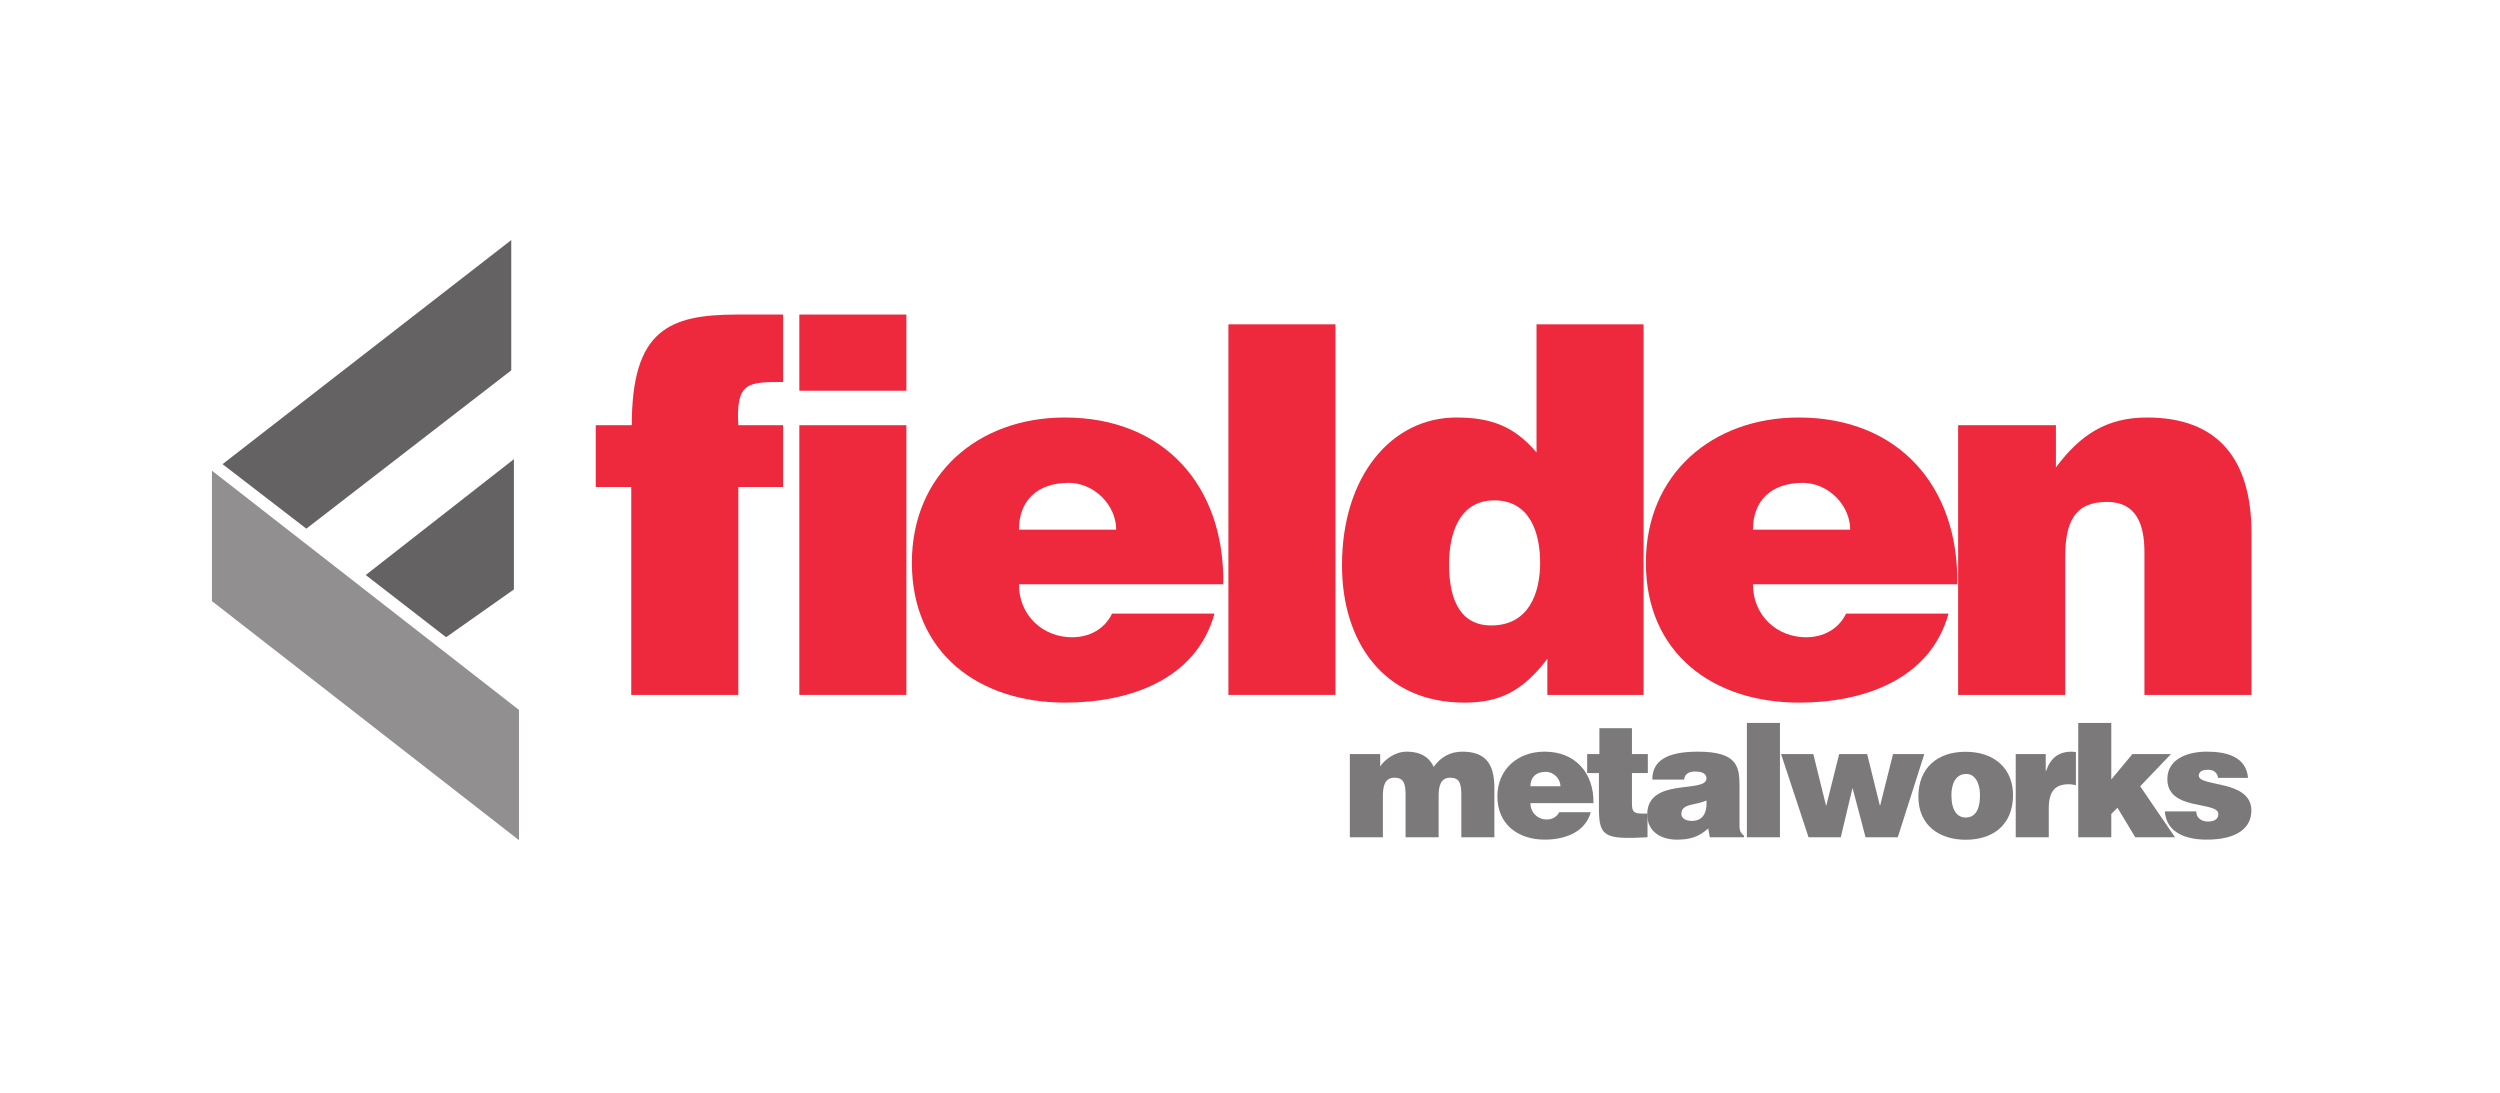
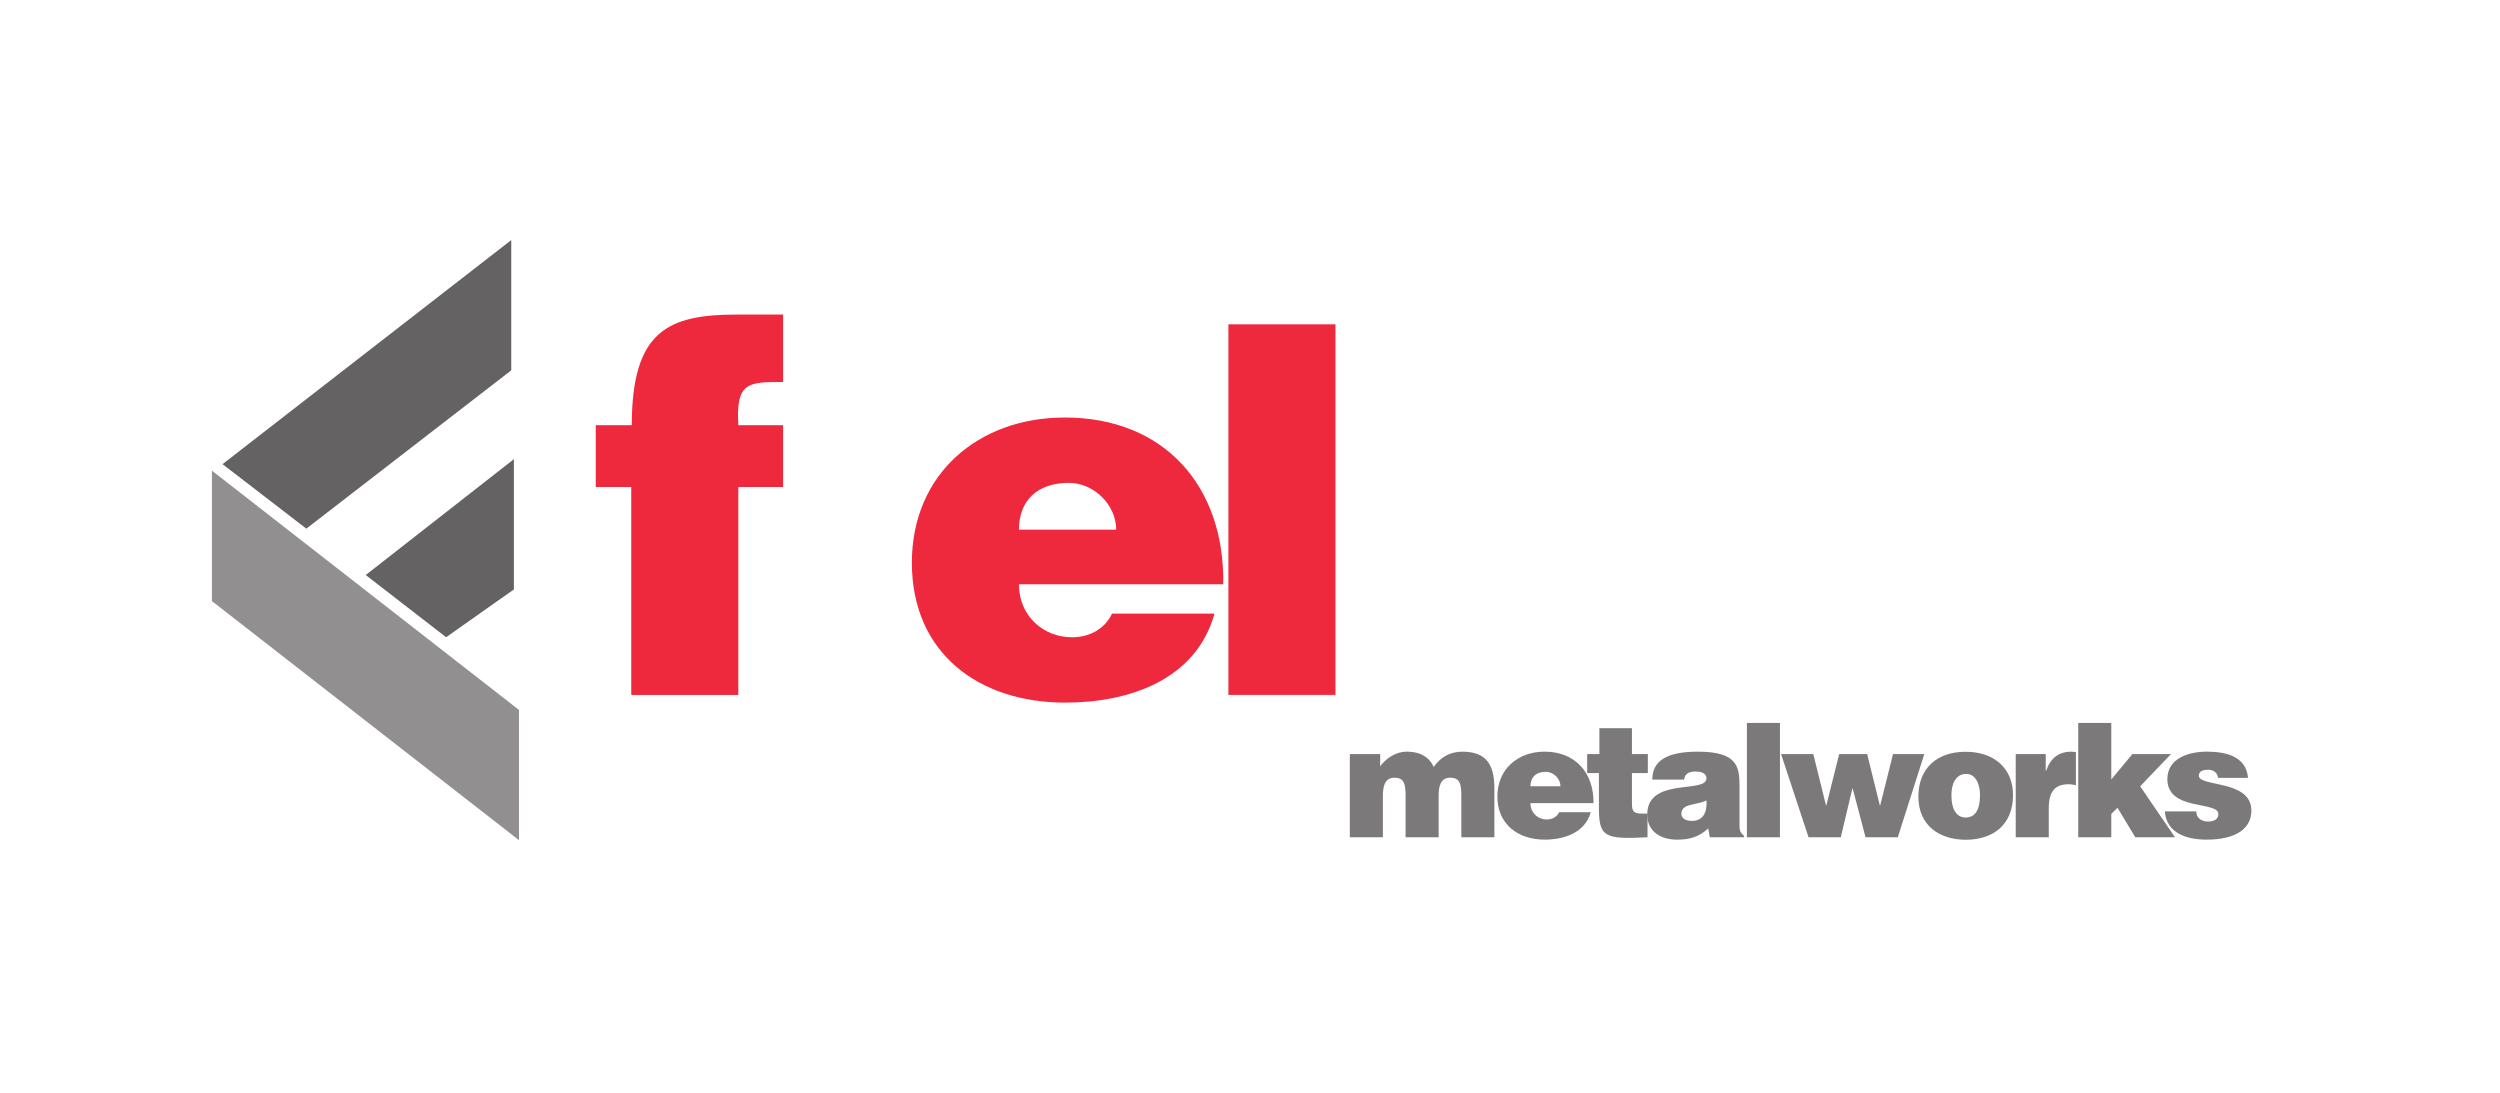
<svg xmlns="http://www.w3.org/2000/svg" xmlns:ns1="http://sodipodi.sourceforge.net/DTD/sodipodi-0.dtd" xmlns:ns2="http://www.inkscape.org/namespaces/inkscape" version="1.1" id="svg4077" xml:space="preserve" width="189.047" height="82.625" viewBox="0 0 170.143 74.362" ns1:docname="Fielden_for_dark_background_1.svg" ns2:version="1.1 (c68e22c387, 2021-05-23)">
  <defs id="defs4081">
    <clipPath clipPathUnits="userSpaceOnUse" id="clipPath4239">
      <path d="M 0,0 H 155.906 V 255.118 H 0 Z" id="path4237" ns2:connector-curvature="0" />
    </clipPath>
    <clipPath clipPathUnits="userSpaceOnUse" id="clipPath4259">
      <path d="M 0,0 H 155.906 V 255.118 H 0 Z" id="path4257" ns2:connector-curvature="0" />
    </clipPath>
    <clipPath clipPathUnits="userSpaceOnUse" id="clipPath4277">
      <path d="M 0,0 H 155.906 V 255.118 H 0 Z" id="path4275" ns2:connector-curvature="0" />
    </clipPath>
    <clipPath clipPathUnits="userSpaceOnUse" id="clipPath4291">
-       <path d="M 0,0 H 155.906 V 255.118 H 0 Z" id="path4289" ns2:connector-curvature="0" />
-     </clipPath>
+       </clipPath>
    <filter ns2:collect="always" style="color-interpolation-filters:sRGB" id="filter30138" x="-0.052" y="-0.137" width="1.103" height="1.273">
      <feGaussianBlur ns2:collect="always" stdDeviation="3.691" id="feGaussianBlur30140" />
    </filter>
  </defs>
  <ns1:namedview pagecolor="#ffffff" bordercolor="#666666" borderopacity="1" objecttolerance="10" gridtolerance="10" guidetolerance="10" ns2:pageopacity="0" ns2:pageshadow="2" ns2:window-width="1920" ns2:window-height="1017" id="namedview4079" showgrid="false" ns2:zoom="2.726222" ns2:cx="26.410175" ns2:cy="58.872681" ns2:window-x="-8" ns2:window-y="-8" ns2:window-maximized="1" ns2:current-layer="g4085" fit-margin-top="0" fit-margin-left="0" fit-margin-right="0" fit-margin-bottom="0" ns2:measure-start="0,0" ns2:measure-end="0,0" scale-x="0.9" ns2:pagecheckerboard="0" />
  <g id="g4085" ns2:groupmode="layer" ns2:label="Fielden card GREG 1" transform="matrix(1.333,0,0,-1.333,14.086,57.408)">
    <path id="path25130" style="opacity:1;mix-blend-mode:normal;fill:#ffffff;fill-opacity:1;fill-rule:evenodd;stroke:none;stroke-width:19.944;stroke-miterlimit:10;stroke-opacity:1;paint-order:stroke fill markers;filter:url(#filter30138)" d="m 143.368,44.151 c -8.05,-0.191 -17.632,-1.338 -24.034,2.442 -4.483,2.646 -11.315,1.796 -15.505,-1.857 -4.163,-3.628 -11.778,-0.422 -17.368,-2.081 -5.342,-1.586 -9.435,-7.003 -14.994,-7.391 -4.568,-0.319 -9.339,1.614 -13.046,4.303 -8.476,6.148 -18.072,14.719 -18.616,25.3 -0.462,8.971 4.462,18.792 11.047,25.157 6.202,5.994 17.548,11.799 24.032,9.592 6.485,-2.207 3.434,-8.782 8.645,-11.86 5.21,-3.078 14.176,-2.468 20.148,-2.297 5.971,0.171 14.172,-0.715 19.93,2.659 5.758,3.374 2.625,8.41 9.423,8.899 21.441,1.545 6.376,0.241 35.804,0.186 5.208,-0.01 27.859,4.953 37.292,-3.214 5.324,-4.61 4.989,-18.194 4.809,-20.573 -0.181,-2.379 0.198,-17.695 -6.393,-20.434 -11.399,-4.736 -25.288,0.921 -37.915,-3.813 -1.205,-6.604 -15.318,-4.831 -23.258,-5.019 z" transform="matrix(0.675,0,0,-0.675,-31.372,60.828)" ns1:nodetypes="sssaaasazzzzssazscs" />
    <g id="g22262">
      <g id="g4211" transform="translate(58.35,0.32)">
        <path d="m 0,0 h 1.687 v 2.1 c 0,0.511 0.097,0.941 0.591,0.941 0.446,0 0.568,-0.252 0.568,-0.876 V 0 h 1.687 v 2.1 c 0,0.511 0.097,0.941 0.592,0.941 0.445,0 0.567,-0.252 0.567,-0.876 V 0 H 7.379 V 2.514 C 7.379,3.673 6.989,4.37 5.749,4.37 5.125,4.37 4.646,4.103 4.281,3.592 4.079,4.046 3.657,4.37 2.895,4.37 2.287,4.37 1.76,3.941 1.549,3.616 V 4.249 H 0 Z" style="fill:#7b7979;fill-opacity:1;fill-rule:nonzero;stroke:none" id="path4213" ns2:connector-curvature="0" />
      </g>
      <g id="g4215" transform="translate(67.57,2.923)">
        <path d="M 0,0 C 0,0.454 0.284,0.738 0.786,0.738 1.184,0.738 1.532,0.389 1.532,0 Z m 3.219,-0.859 c 0.024,1.54 -0.924,2.627 -2.497,2.627 -1.363,0 -2.409,-0.892 -2.409,-2.287 0,-1.427 1.055,-2.205 2.417,-2.205 0.989,0 2.059,0.348 2.351,1.402 H 1.468 C 1.346,-1.573 1.103,-1.695 0.835,-1.695 0.389,-1.695 0,-1.362 0,-0.859 Z" style="fill:#7b7979;fill-opacity:1;fill-rule:nonzero;stroke:none" id="path4217" ns2:connector-curvature="0" />
      </g>
      <g id="g4219" transform="translate(73.548,1.528)">
        <path d="m 0,0 h -0.268 c -0.47,0 -0.527,0.138 -0.527,0.527 V 2.068 H 0.016 V 3.041 H -0.795 V 4.362 H -2.457 V 3.041 H -3.081 V 2.068 h 0.6 V 0.292 c 0,-1.468 0.267,-1.622 2.481,-1.5 z" style="fill:#7b7979;fill-opacity:1;fill-rule:nonzero;stroke:none" id="path4221" ns2:connector-curvature="0" />
      </g>
      <g id="g4223" transform="translate(78.472,0.32)">
        <path d="m 0,0 v 0.081 c -0.219,0.179 -0.227,0.3 -0.227,0.543 v 1.987 c 0,1.014 -0.122,1.759 -2.133,1.759 -1.678,0 -2.319,-0.527 -2.319,-1.427 h 1.622 c 0.041,0.365 0.357,0.414 0.592,0.414 0.178,0 0.551,-0.041 0.551,-0.349 0,-0.794 -3.024,0.081 -3.024,-1.848 0,-0.884 0.714,-1.282 1.516,-1.282 0.633,0 1.119,0.13 1.598,0.576 L -1.743,0 Z m -2.66,0.835 c -0.332,0 -0.535,0.146 -0.535,0.357 0,0.551 0.73,0.422 1.281,0.689 C -1.873,1.297 -2.068,0.835 -2.66,0.835" style="fill:#7b7979;fill-opacity:1;fill-rule:nonzero;stroke:none" id="path4225" ns2:connector-curvature="0" />
      </g>
      <path d="m 80.309,6.158 h -1.687 v -5.838 h 1.687 z" style="fill:#7b7979;fill-opacity:1;fill-rule:nonzero;stroke:none" id="path4227" ns2:connector-curvature="0" />
      <g id="g4229" transform="translate(84.761,4.569)">
        <path d="M 0,0 H -1.427 L -2.084,-2.627 H -2.1 L -2.749,0 h -1.646 l 1.403,-4.249 h 1.646 l 0.592,2.489 h 0.016 l 0.657,-2.489 H 1.565 L 2.919,0 H 1.322 L 0.665,-2.627 H 0.649 Z" style="fill:#7b7979;fill-opacity:1;fill-rule:nonzero;stroke:none" id="path4231" ns2:connector-curvature="0" />
      </g>
      <g id="g4233" transform="translate(-29.27,-182.755)">
        <g id="g4235" clip-path="url(#clipPath4239)">
          <g id="g4241" transform="translate(119.079,186.305)">
            <path d="m 0,0 c 0.438,0.024 0.714,-0.446 0.714,-1.07 0,-0.803 -0.276,-1.152 -0.73,-1.152 -0.43,0 -0.73,0.349 -0.73,1.152 0,0.478 0.17,1.07 0.746,1.07 m -2.432,-1.159 c 0,-1.452 1.054,-2.198 2.416,-2.198 1.362,0 2.416,0.73 2.416,2.287 0,1.321 -0.924,2.205 -2.424,2.205 -1.435,0 -2.408,-0.819 -2.408,-2.294" style="fill:#7b7979;fill-opacity:1;fill-rule:nonzero;stroke:none" id="path4243" ns2:connector-curvature="0" />
          </g>
          <g id="g4245" transform="translate(121.617,183.075)">
            <path d="m 0,0 h 1.687 v 1.468 c 0,0.916 0.348,1.24 1.037,1.24 0.114,0 0.236,-0.032 0.349,-0.048 V 4.346 C 3,4.354 2.927,4.37 2.854,4.37 2.197,4.37 1.784,4.054 1.549,3.389 H 1.532 v 0.86 H 0 Z" style="fill:#7b7979;fill-opacity:1;fill-rule:nonzero;stroke:none" id="path4247" ns2:connector-curvature="0" />
          </g>
        </g>
      </g>
      <g id="g4249" transform="translate(97.542,1.828)">
        <path d="M 0,0 0.908,-1.508 H 2.935 L 1.159,1.095 2.733,2.741 H 0.762 L -0.316,1.443 V 4.33 h -1.687 v -5.838 h 1.687 v 1.192 z" style="fill:#7b7979;fill-opacity:1;fill-rule:nonzero;stroke:none" id="path4251" ns2:connector-curvature="0" />
      </g>
      <g id="g4253" transform="translate(-29.27,-182.755)">
        <g id="g4255" clip-path="url(#clipPath4259)">
          <g id="g4261" transform="translate(129.229,184.397)">
            <path d="m 0,0 c 0.089,-1.143 1.16,-1.443 2.133,-1.443 1.556,0 2.286,0.6 2.286,1.484 0,1.589 -2.684,1.192 -2.684,1.783 0,0.211 0.187,0.3 0.479,0.3 0.129,0 0.251,-0.032 0.34,-0.105 C 2.643,1.946 2.7,1.849 2.716,1.711 H 4.249 C 4.152,2.838 3.065,3.049 2.141,3.049 1.257,3.049 0.13,2.733 0.13,1.646 0.13,0 2.733,0.543 2.733,-0.138 c 0,-0.3 -0.276,-0.381 -0.536,-0.381 -0.162,0 -0.308,0.049 -0.413,0.13 C 1.67,-0.3 1.605,-0.17 1.605,0 Z" style="fill:#7b7979;fill-opacity:1;fill-rule:nonzero;stroke:none" id="path4263" ns2:connector-curvature="0" />
          </g>
          <g id="g4265" transform="translate(56.398,204.112)">
            <path d="M 0,0 C -0.131,2.207 0.499,2.207 2.286,2.207 V 5.65 H -0.053 C -3.547,5.65 -5.439,4.861 -5.439,0 h -1.84 v -3.153 h 1.813 V -13.769 H 0 V -3.153 H 2.286 V 0 Z" style="fill:#ee293d;fill-opacity:1;fill-rule:nonzero;stroke:none" id="path4267" ns2:connector-curvature="0" />
          </g>
        </g>
      </g>
-       <path d="m 35.709,21.357 h -5.466 v -13.769 h 5.466 z m -5.466,1.761 h 5.466 v 3.889 h -5.466 z" style="fill:#ee293d;fill-opacity:1;fill-rule:nonzero;stroke:none" id="path4269" ns2:connector-curvature="0" />
      <g id="g4271" transform="translate(-29.27,-182.755)">
        <g id="g4273" clip-path="url(#clipPath4277)">
          <g id="g4279" transform="translate(70.725,198.778)">
            <path d="M 0,0 C 0,1.472 0.92,2.391 2.549,2.391 3.836,2.391 4.966,1.261 4.966,0 Z m 10.432,-2.785 c 0.079,4.992 -2.996,8.513 -8.093,8.513 -4.415,0 -7.805,-2.89 -7.805,-7.41 0,-4.625 3.416,-7.147 7.831,-7.147 3.206,0 6.674,1.13 7.62,4.546 H 4.756 C 4.362,-5.098 3.574,-5.492 2.707,-5.492 1.261,-5.492 0,-4.415 0,-2.785 Z" style="fill:#ee293d;fill-opacity:1;fill-rule:nonzero;stroke:none" id="path4281" ns2:connector-curvature="0" />
          </g>
        </g>
      </g>
      <path d="m 57.616,26.508 h -5.466 v -18.92 h 5.466 z" style="fill:#ee293d;fill-opacity:1;fill-rule:nonzero;stroke:none" id="path4283" ns2:connector-curvature="0" />
      <g id="g4285" transform="translate(-29.27,-182.755)">
        <g id="g4287" clip-path="url(#clipPath4291)">
          <g id="g4293" transform="translate(102.617,190.343)">
-             <path d="m 0,0 v 18.92 h -5.466 v -6.543 c -1.156,1.366 -2.365,1.786 -4.099,1.786 -3.284,0 -5.833,-2.969 -5.833,-7.541 0,-3.889 2.102,-7.016 6.254,-7.016 1.76,0 2.943,0.552 4.23,2.233 V 0 Z m -7.778,3.547 c -1.787,0 -2.155,1.682 -2.155,3.127 0,1.525 0.5,3.259 2.313,3.259 1.813,0 2.338,-1.656 2.338,-3.18 0,-1.603 -0.604,-3.206 -2.496,-3.206" style="fill:#ee293d;fill-opacity:1;fill-rule:nonzero;stroke:none" id="path4295" ns2:connector-curvature="0" />
+             <path d="m 0,0 h -5.466 v -6.543 c -1.156,1.366 -2.365,1.786 -4.099,1.786 -3.284,0 -5.833,-2.969 -5.833,-7.541 0,-3.889 2.102,-7.016 6.254,-7.016 1.76,0 2.943,0.552 4.23,2.233 V 0 Z m -7.778,3.547 c -1.787,0 -2.155,1.682 -2.155,3.127 0,1.525 0.5,3.259 2.313,3.259 1.813,0 2.338,-1.656 2.338,-3.18 0,-1.603 -0.604,-3.206 -2.496,-3.206" style="fill:#ee293d;fill-opacity:1;fill-rule:nonzero;stroke:none" id="path4295" ns2:connector-curvature="0" />
          </g>
          <g id="g4297" transform="translate(108.2,198.778)">
            <path d="M 0,0 C 0,1.472 0.92,2.391 2.549,2.391 3.836,2.391 4.966,1.261 4.966,0 Z m 10.432,-2.785 c 0.079,4.992 -2.996,8.513 -8.093,8.513 -4.415,0 -7.805,-2.89 -7.805,-7.41 0,-4.625 3.416,-7.147 7.831,-7.147 3.206,0 6.674,1.13 7.62,4.546 H 4.756 C 4.362,-5.098 3.574,-5.492 2.707,-5.492 1.261,-5.492 0,-4.415 0,-2.785 Z" style="fill:#ee293d;fill-opacity:1;fill-rule:nonzero;stroke:none" id="path4299" ns2:connector-curvature="0" />
          </g>
          <g id="g4301" transform="translate(118.676,190.343)">
            <path d="m 0,0 h 5.466 v 7.016 c 0,1.761 0.446,2.838 2.128,2.838 1.55,0 1.918,-1.209 1.918,-2.575 V 0 h 5.466 v 8.251 c 0,3.784 -1.708,5.912 -5.334,5.912 -2.076,0 -3.416,-0.893 -4.651,-2.548 v 2.154 H 0 Z" style="fill:#ee293d;fill-opacity:1;fill-rule:nonzero;stroke:none" id="path4303" ns2:connector-curvature="0" />
          </g>
        </g>
      </g>
      <g id="g4305" transform="translate(0.253,19.037)">
        <path d="m 0,0 15.677,-12.216 v -6.65 L 0,-6.659 Z" style="fill:#918f90;fill-opacity:1;fill-rule:nonzero;stroke:none" id="path4307" ns2:connector-curvature="0" />
      </g>
      <g id="g4309" transform="translate(15.535,30.81)">
        <path d="m 0,0 -14.741,-11.44 4.279,-3.294 L 0,-6.651 Z" style="fill:#656263;fill-opacity:1;fill-rule:nonzero;stroke:none" id="path4311" ns2:connector-curvature="0" />
      </g>
      <g id="g4313" transform="translate(15.67,19.624)">
        <path d="M 0,0 -7.565,-5.915 -3.461,-9.091 0,-6.651 Z" style="fill:#656263;fill-opacity:1;fill-rule:nonzero;stroke:none" id="path4315" ns2:connector-curvature="0" />
      </g>
    </g>
  </g>
</svg>